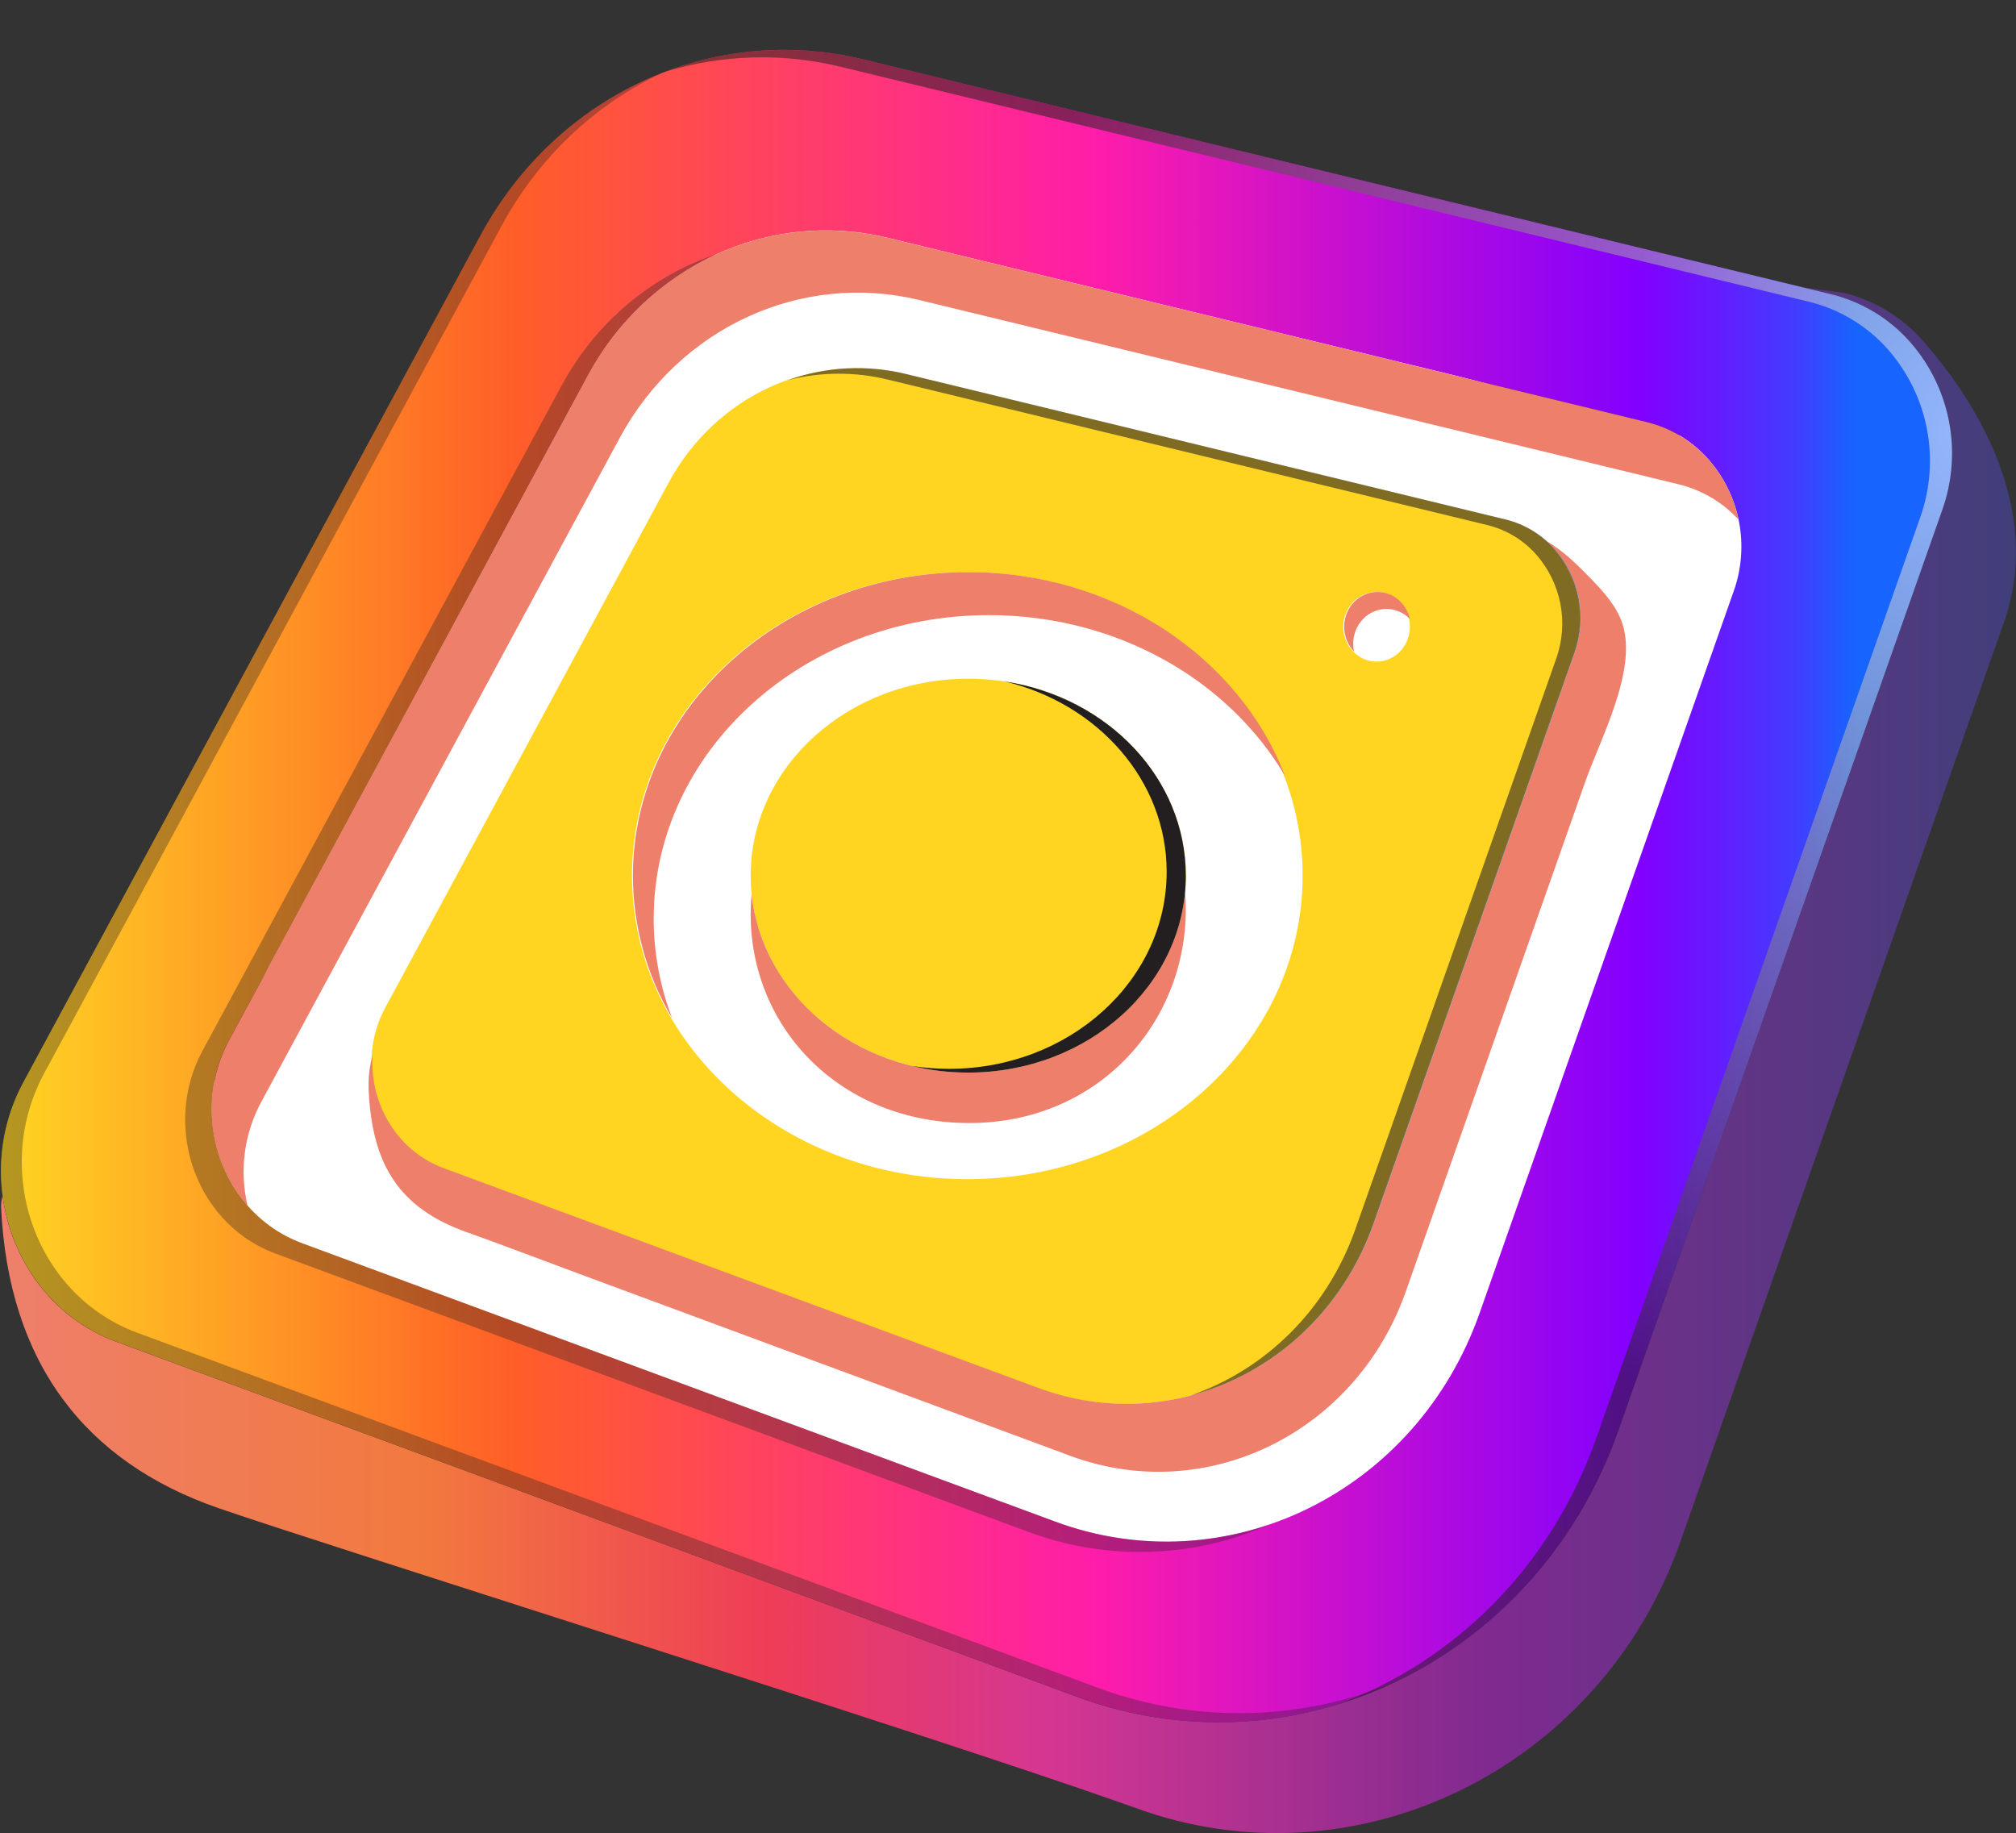
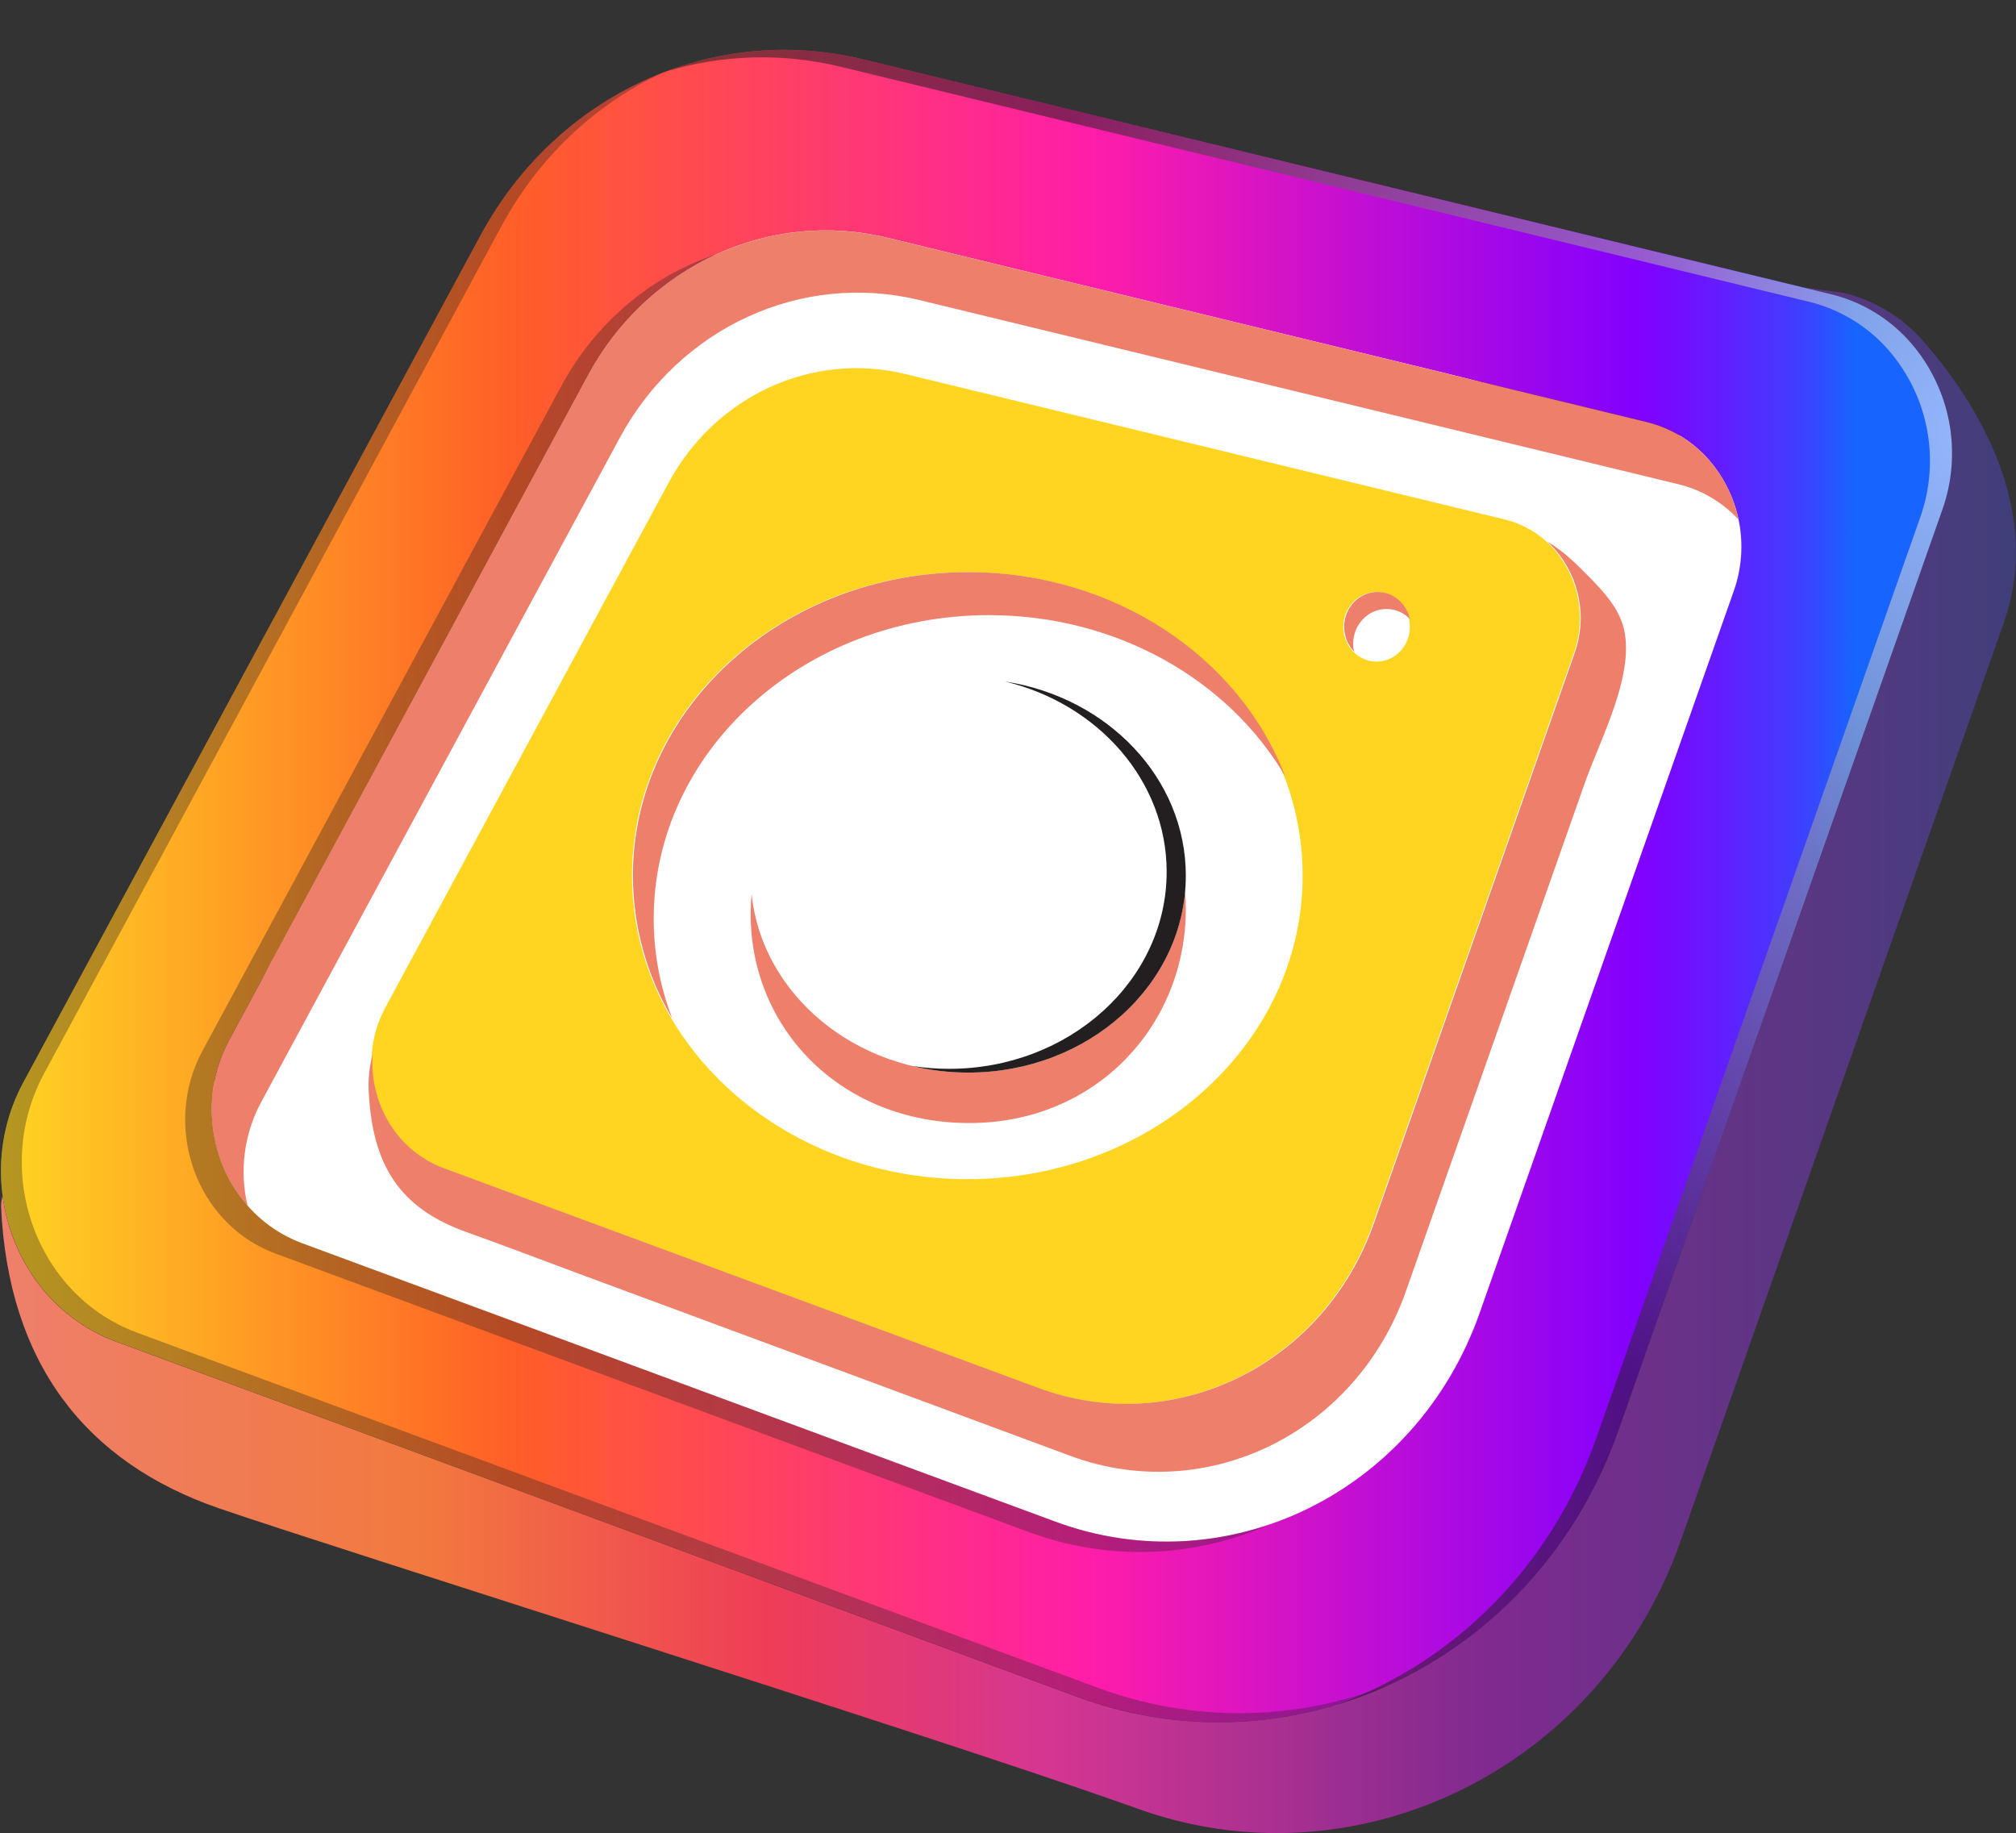
<svg xmlns="http://www.w3.org/2000/svg" width="1477" height="1343" viewBox="0 0 1477 1343" fill="none">
  <rect x="0" y="0" width="1477" height="1343" fill="#333333" stroke="none" />
  <path d="M475.803 116.648L1312.08 340.783L998.346 1200.67L99.525 913.988L475.803 116.648Z" fill="white" />
  <path d="M1399.86 251.039C1384.55 233.47 1364.18 221.076 1341.54 215.563L632.214 43.45C521.846 16.669 407.813 69.132 352.123 172.294L17.117 792.921C5.287 814.802 -0.336 839.501 0.855 864.347C3.282 915.922 34.542 964.22 85.229 982.946L788.89 1243C949.845 1302.49 1126.64 1215.64 1185.58 1048.12L1423.06 373.441C1430.37 352.81 1432.07 330.609 1428 309.105C1423.92 287.601 1414.21 267.564 1399.86 251.039V251.039ZM1270.23 432.984L1084.04 961.943C1037.76 1093.29 899.221 1161.38 773.029 1114.73L221.378 910.831C181.636 896.133 157.131 858.293 155.229 817.839C154.284 798.359 158.688 778.991 167.964 761.835L430.655 275.232C474.312 194.335 563.726 153.205 650.252 174.208L1206.38 309.156C1224.13 313.496 1240.09 323.229 1252.08 337.014C1263.32 349.974 1270.93 365.687 1274.12 382.547C1277.31 399.407 1275.96 416.812 1270.23 432.984V432.984Z" fill="url(#paint0_linear_3174_840)" />
  <path d="M1138.67 402.574C1129.19 391.696 1116.57 384.019 1102.56 380.595L663.224 274.005C594.875 257.418 524.248 289.904 489.761 353.801L282.272 738.205C274.964 751.761 271.503 767.057 272.265 782.438C273.766 814.386 293.13 844.295 324.515 855.903L760.32 1016.96C860.005 1053.81 969.497 1000.02 1006.01 896.258L1153.08 478.454C1157.62 465.664 1158.68 451.897 1156.14 438.564C1153.61 425.23 1147.58 412.81 1138.67 402.574V402.574ZM708.707 863.872C573.034 863.872 463.041 764.324 463.041 641.51C463.041 518.696 573.034 419.148 708.707 419.148C844.381 419.148 954.361 518.696 954.361 641.51C954.361 764.324 844.381 863.872 708.707 863.872ZM1008.53 484.696C995.066 484.696 984.145 473.275 984.145 459.202C984.145 445.13 995.066 433.696 1008.53 433.696C1021.99 433.696 1032.92 445.117 1032.92 459.202C1032.92 473.288 1022 484.696 1008.53 484.696Z" fill="url(#paint1_linear_3174_840)" />
-   <path d="M709.37 785.79C797.406 785.79 868.773 721.193 868.773 641.51C868.773 561.826 797.406 497.23 709.37 497.23C621.334 497.23 549.966 561.826 549.966 641.51C549.966 721.193 621.334 785.79 709.37 785.79Z" fill="url(#paint2_linear_3174_840)" />
  <path d="M1409.12 250.025C1393.81 232.454 1373.44 220.059 1350.8 214.55L1321.08 210.597L1341.54 215.6C1364.18 221.118 1384.55 233.511 1399.86 251.076C1414.21 267.601 1423.92 287.638 1428 309.142C1432.07 330.646 1430.37 352.847 1423.06 373.478L1185.59 1048.17C1126.62 1215.68 949.857 1302.53 788.902 1243.05L85.241 982.983C38.369 965.671 8.097 923.065 1.905 875.943C1.119 878.713 0.743 881.583 0.792 884.462C6.183 998.295 62.174 1071.06 160.183 1104.93C239.591 1132.39 682.362 1271.47 824.616 1321.92L831.171 1324.24C992.113 1383.72 1172.19 1296.87 1231.15 1129.36L1468.62 454.674C1499.33 364.384 1437.01 281.773 1409.12 250.025Z" fill="url(#paint3_linear_3174_840)" />
  <path d="M1273.72 380.671C1261.93 367.891 1246.63 358.881 1229.74 354.777L673.606 219.829C587.081 198.826 497.666 239.956 454.009 320.84L191.318 807.444C178.813 830.695 175.283 857.729 181.398 883.412C167.076 866.919 158.112 846.457 155.701 824.747C153.29 803.036 157.546 781.107 167.901 761.873L430.592 275.269C474.249 194.386 563.664 153.256 650.189 174.246L1206.32 309.194C1224.08 313.517 1240.07 323.236 1252.08 337.014C1262.93 349.461 1270.38 364.498 1273.72 380.671V380.671Z" fill="url(#paint4_linear_3174_840)" />
  <path d="M1161.1 573.611C1117.41 697.727 1073.72 821.838 1030.04 945.945C993.527 1049.77 884.035 1103.48 784.35 1066.65L656.157 1019.11L424.738 933.386C397.131 923.166 369.611 912.583 341.903 902.701C292.58 885.113 272.703 853.64 270.113 799.025C269.689 790.237 270.643 781.437 272.94 772.944C272.74 776.08 272.715 779.225 272.865 782.363C274.366 814.312 293.718 844.208 325.116 855.817L760.92 1016.88C860.605 1053.72 970.097 999.934 1006.61 896.184L1153.68 478.38C1158.21 465.603 1159.27 451.853 1156.74 438.534C1154.22 425.215 1148.2 412.805 1139.31 402.575C1137.49 400.505 1135.56 398.542 1133.52 396.695C1139.66 400.414 1145.43 404.712 1150.75 409.53C1155.91 414.12 1160.76 419.062 1165.61 424.028C1175.17 433.885 1184.8 444.48 1188.92 457.802C1199.35 491.702 1172.59 540.938 1161.1 573.611Z" fill="url(#paint5_linear_3174_840)" />
  <path d="M941.488 568.507C900.208 498.381 818.537 450.658 724.593 450.658C588.92 450.658 478.927 550.206 478.927 673.02C478.917 697.98 483.51 722.728 492.474 746.023C473.674 714.401 463.736 678.299 463.703 641.51C463.703 518.695 573.696 419.148 709.37 419.148C816.76 419.148 908.077 481.556 941.488 568.507Z" fill="url(#paint6_linear_3174_840)" />
  <path d="M868.773 666.066C868.773 750.577 803.538 822.755 710.145 822.755C616.752 822.755 549.966 754.23 549.966 669.706C549.966 664.702 550.191 659.811 550.654 654.958C558.16 728.349 626.347 785.79 709.37 785.79C793.055 785.79 861.693 727.423 868.235 653.194C868.598 657.434 868.773 661.713 868.773 666.066Z" fill="url(#paint7_linear_3174_840)" />
  <path d="M1032.97 453.537C1030.75 451.205 1028.09 449.346 1025.14 448.073C1022.19 446.801 1019.01 446.14 1015.79 446.131C1002.32 446.131 991.4 457.552 991.4 471.637C991.4 473.543 991.606 475.443 992.013 477.304C987.354 472.433 984.766 465.944 984.796 459.203C984.796 445.118 995.728 433.697 1009.19 433.697C1020.8 433.697 1030.5 442.178 1032.97 453.537Z" fill="url(#paint8_linear_3174_840)" />
  <path style="mix-blend-mode:color-dodge" opacity="0.54" d="M1399.86 251.039C1384.55 233.472 1364.18 221.079 1341.54 215.563L632.201 43.45C584.312 31.791 534.016 34.892 487.922 52.344C529.575 39.816 573.82 38.646 616.077 48.954L1325.34 221.067C1347.98 226.58 1368.36 238.974 1383.66 256.543C1398.01 273.068 1407.72 293.105 1411.8 314.609C1415.87 336.113 1414.17 358.313 1406.86 378.944L1169.52 1053.57C1136.17 1148.32 1065.14 1217.25 980.63 1248.5C1072.2 1220.38 1150.22 1148.83 1185.65 1048.12L1423.05 373.44C1430.36 352.811 1432.07 330.61 1428 309.105C1423.92 287.601 1414.21 267.563 1399.86 251.039V251.039Z" fill="url(#paint9_radial_3174_840)" />
-   <path style="mix-blend-mode:color-dodge" opacity="0.58" d="M1139.32 402.574C1129.84 391.697 1117.23 384.02 1103.22 380.596L663.887 273.993C635.3 267.033 605.304 268.564 577.574 278.397C601.448 272.357 626.437 272.245 650.365 278.071L1089.68 384.674C1103.7 388.085 1116.32 395.759 1125.8 406.64C1134.69 416.875 1140.7 429.286 1143.23 442.606C1145.76 455.927 1144.7 469.679 1140.17 482.457L993.089 900.261C971.898 960.48 926.127 1003.87 871.963 1022.46C932.007 1006.8 983.669 961.356 1006.59 896.121L1153.67 478.317C1158.19 465.551 1159.24 451.814 1156.72 438.508C1154.2 425.202 1148.2 412.803 1139.32 402.574V402.574Z" fill="url(#paint10_radial_3174_840)" />
  <path style="mix-blend-mode:color-dodge" d="M868.773 641.511C868.773 721.194 797.471 785.791 709.37 785.791C695.564 785.809 681.804 784.192 668.378 780.975C677.297 782.349 686.309 783.039 695.335 783.039C783.374 783.039 854.738 718.429 854.738 638.746C854.738 571.885 804.489 515.644 736.314 499.282C811.519 510.866 868.773 570.134 868.773 641.511Z" fill="url(#paint11_radial_3174_840)" />
  <path style="mix-blend-mode:color-dodge" opacity="0.34" d="M930.281 1116.79C874.376 1141.68 810.944 1143.67 753.59 1122.34L201.939 918.437C162.197 903.751 137.692 865.899 135.791 825.444C134.844 805.963 139.252 786.594 148.537 769.441L411.228 282.837C436.809 235.44 478.102 201.691 525.324 186.092C484.859 204.64 451.604 235.962 430.667 275.244L167.976 761.848C158.7 779.004 154.292 798.37 155.229 817.851C157.131 858.293 181.649 896.146 221.39 910.831L773.041 1114.73C823.64 1133.58 879.205 1134.3 930.281 1116.79V1116.79Z" fill="url(#paint12_radial_3174_840)" />
  <path style="mix-blend-mode:color-dodge" opacity="0.34" d="M804.126 1236.42L100.464 976.353C49.778 957.589 18.517 909.342 16.103 857.754C14.907 832.908 20.53 808.207 32.365 786.327L367.359 165.701C394.779 114.914 436.321 76.424 484.619 53.62C429.867 75.16 382.395 116.24 352.135 172.293L17.129 792.92C5.294 814.8 -0.329 839.5 0.867 864.347C1.055 868.224 1.393 872.09 1.893 875.918V876.13C1.893 876.606 2.018 877.068 2.093 877.531C2.093 877.781 2.156 878.032 2.193 878.269C2.231 878.507 2.306 879.045 2.381 879.42C2.456 879.795 2.556 880.558 2.656 881.121C2.781 881.884 2.919 882.647 3.069 883.423C3.057 883.485 3.057 883.549 3.069 883.611C3.181 884.261 3.307 884.862 3.444 885.55C3.444 885.687 3.444 885.837 3.531 885.987C3.682 886.725 3.844 887.451 4.007 888.189C4.17 888.927 4.295 889.44 4.445 890.065C4.507 890.366 4.582 890.641 4.657 890.928C4.808 891.579 4.97 892.179 5.145 892.855C5.545 894.394 5.971 895.92 6.396 897.458C6.396 897.458 6.396 897.546 6.396 897.596C6.609 898.309 6.821 899.022 7.059 899.735C7.297 900.448 7.547 901.248 7.797 901.999C8.047 902.75 8.435 903.863 8.773 904.789L9.398 906.502C9.674 907.24 9.961 907.991 10.261 908.729C10.562 909.467 10.774 909.98 11.037 910.643C11.124 910.88 11.225 911.131 11.337 911.368L12.088 913.132C12.413 913.858 12.726 914.583 13.064 915.309C13.401 916.034 13.727 916.747 14.077 917.46C15.103 919.612 16.191 921.738 17.317 923.815C18.843 926.6 20.461 929.331 22.17 932.008C22.596 932.671 23.033 933.347 23.421 933.997C23.809 934.648 24.309 935.248 24.76 935.961C25.66 937.275 26.586 938.551 27.537 939.827L28.938 941.665C28.938 941.665 28.938 941.665 29.025 941.778C29.5 942.378 29.976 943.029 30.464 943.592C30.951 944.155 31.465 944.843 31.965 945.431C34.016 947.866 36.147 950.23 38.357 952.523C39.47 953.662 40.596 954.787 41.747 955.888L43.448 957.477C43.48 957.524 43.523 957.563 43.573 957.589C44.136 958.115 44.699 958.628 45.275 959.128C45.85 959.628 46.438 960.154 47.038 960.654C47.069 960.698 47.107 960.736 47.151 960.767L48.94 962.255C49.553 962.768 50.191 963.269 50.816 963.769C51.441 964.269 51.817 964.557 52.33 964.932C53.093 965.533 53.881 966.183 54.656 966.684C56.616 968.11 58.622 969.481 60.673 970.799C61.449 971.312 62.237 971.8 63.037 972.288L64.801 973.351L64.964 973.439C65.589 973.814 66.215 974.177 66.865 974.539L67.053 974.639C68.441 975.427 69.855 976.178 71.293 976.916L73.495 978.017C74.921 978.705 76.36 979.38 77.823 980.018C77.931 980.079 78.044 980.129 78.161 980.168L80.325 981.094L82.651 982.032L85.016 982.933L788.678 1242.98C825.826 1256.81 865.356 1263.09 904.959 1261.46C944.562 1259.83 983.444 1250.33 1019.33 1233.5C950.464 1261.24 873.721 1262.28 804.126 1236.42Z" fill="url(#paint13_radial_3174_840)" />
  <defs>
    <linearGradient id="paint0_linear_3174_840" x1="0.717" y1="649.128" x2="1430.14" y2="649.128" gradientUnits="userSpaceOnUse">
      <stop stop-color="#FFD522" />
      <stop offset="0.26" stop-color="#FF5F27" />
      <stop offset="0.56" stop-color="#FF1DA9" />
      <stop offset="0.84" stop-color="#8200FF" />
      <stop offset="0.85" stop-color="#7A07FF" />
      <stop offset="0.88" stop-color="#641CFF" />
      <stop offset="0.92" stop-color="#413DFF" />
      <stop offset="0.95" stop-color="#1764FF" />
    </linearGradient>
    <linearGradient id="paint1_linear_3174_840" x1="2.25308e+06" y1="767302" x2="2.87966e+06" y2="767302" gradientUnits="userSpaceOnUse">
      <stop stop-color="#FFD522" />
      <stop offset="0.26" stop-color="#FF5F27" />
      <stop offset="0.56" stop-color="#FF1DA9" />
      <stop offset="0.84" stop-color="#8200FF" />
      <stop offset="0.85" stop-color="#7A07FF" />
      <stop offset="0.88" stop-color="#641CFF" />
      <stop offset="0.92" stop-color="#413DFF" />
      <stop offset="0.95" stop-color="#1764FF" />
    </linearGradient>
    <linearGradient id="paint2_linear_3174_840" x1="247510" y1="183115" x2="328762" y2="183115" gradientUnits="userSpaceOnUse">
      <stop stop-color="#FFD522" />
      <stop offset="0.26" stop-color="#FF5F27" />
      <stop offset="0.56" stop-color="#FF1DA9" />
      <stop offset="0.84" stop-color="#8200FF" />
      <stop offset="0.85" stop-color="#7A07FF" />
      <stop offset="0.88" stop-color="#641CFF" />
      <stop offset="0.92" stop-color="#413DFF" />
      <stop offset="0.95" stop-color="#1764FF" />
    </linearGradient>
    <linearGradient id="paint3_linear_3174_840" x1="0.779" y1="776.771" x2="1476.93" y2="776.771" gradientUnits="userSpaceOnUse">
      <stop stop-color="#EE7F6B" />
      <stop offset="0.21" stop-color="#F2793E" />
      <stop offset="0.38" stop-color="#EF3D57" />
      <stop offset="0.52" stop-color="#D53692" />
      <stop offset="0.74" stop-color="#7F2A90" />
      <stop offset="1" stop-color="#403F7A" />
    </linearGradient>
    <linearGradient id="paint4_linear_3174_840" x1="2.74207e+06" y1="652204" x2="3.74245e+06" y2="652204" gradientUnits="userSpaceOnUse">
      <stop stop-color="#EE7F6B" />
      <stop offset="0.21" stop-color="#F2793E" />
      <stop offset="0.38" stop-color="#EF3D57" />
      <stop offset="0.52" stop-color="#D53692" />
      <stop offset="0.74" stop-color="#7F2A90" />
      <stop offset="1" stop-color="#403F7A" />
    </linearGradient>
    <linearGradient id="paint5_linear_3174_840" x1="2.343e+06" y1="737438" x2="3.02149e+06" y2="737438" gradientUnits="userSpaceOnUse">
      <stop stop-color="#EE7F6B" />
      <stop offset="0.21" stop-color="#F2793E" />
      <stop offset="0.38" stop-color="#EF3D57" />
      <stop offset="0.52" stop-color="#D53692" />
      <stop offset="0.74" stop-color="#7F2A90" />
      <stop offset="1" stop-color="#403F7A" />
    </linearGradient>
    <linearGradient id="paint6_linear_3174_840" x1="1.28941e+06" y1="313432" x2="1.4719e+06" y2="313432" gradientUnits="userSpaceOnUse">
      <stop stop-color="#EE7F6B" />
      <stop offset="0.21" stop-color="#F2793E" />
      <stop offset="0.38" stop-color="#EF3D57" />
      <stop offset="0.52" stop-color="#D53692" />
      <stop offset="0.74" stop-color="#7F2A90" />
      <stop offset="1" stop-color="#403F7A" />
    </linearGradient>
    <linearGradient id="paint7_linear_3174_840" x1="882600" y1="184086" x2="963851" y2="184086" gradientUnits="userSpaceOnUse">
      <stop stop-color="#EE7F6B" />
      <stop offset="0.21" stop-color="#F2793E" />
      <stop offset="0.38" stop-color="#EF3D57" />
      <stop offset="0.52" stop-color="#D53692" />
      <stop offset="0.74" stop-color="#7F2A90" />
      <stop offset="1" stop-color="#403F7A" />
    </linearGradient>
    <linearGradient id="paint8_linear_3174_840" x1="150095" y1="37761" x2="151951" y2="37761" gradientUnits="userSpaceOnUse">
      <stop stop-color="#EE7F6B" />
      <stop offset="0.21" stop-color="#F2793E" />
      <stop offset="0.38" stop-color="#EF3D57" />
      <stop offset="0.52" stop-color="#D53692" />
      <stop offset="0.74" stop-color="#7F2A90" />
      <stop offset="1" stop-color="#403F7A" />
    </linearGradient>
    <radialGradient id="paint9_radial_3174_840" cx="0" cy="0" r="1" gradientUnits="userSpaceOnUse" gradientTransform="translate(1454.81 319.388) scale(710.088 739.675)">
      <stop stop-color="white" />
      <stop offset="1" stop-color="#231F20" />
    </radialGradient>
    <radialGradient id="paint10_radial_3174_840" cx="0" cy="0" r="1" gradientUnits="userSpaceOnUse" gradientTransform="translate(1.83601e+06 -3.22717e+06) scale(152317 353894)">
      <stop stop-color="white" />
      <stop offset="1" stop-color="#231F20" />
    </radialGradient>
    <radialGradient id="paint11_radial_3174_840" cx="0" cy="0" r="1" gradientUnits="userSpaceOnUse" gradientTransform="translate(612896 286693) scale(20105.7 28745.4)">
      <stop stop-color="white" />
      <stop offset="1" stop-color="#231F20" />
    </radialGradient>
    <radialGradient id="paint12_radial_3174_840" cx="0" cy="0" r="1" gradientUnits="userSpaceOnUse" gradientTransform="translate(1.94793e+06 -2.30251e+06) scale(337026 630190)">
      <stop stop-color="white" />
      <stop offset="1" stop-color="#231F20" />
    </radialGradient>
    <radialGradient id="paint13_radial_3174_840" cx="0" cy="0" r="1" gradientUnits="userSpaceOnUse" gradientTransform="translate(2.43981e+06 1.41084e+06) scale(463749 550008)">
      <stop stop-color="white" />
      <stop offset="1" stop-color="#231F20" />
    </radialGradient>
  </defs>
</svg>